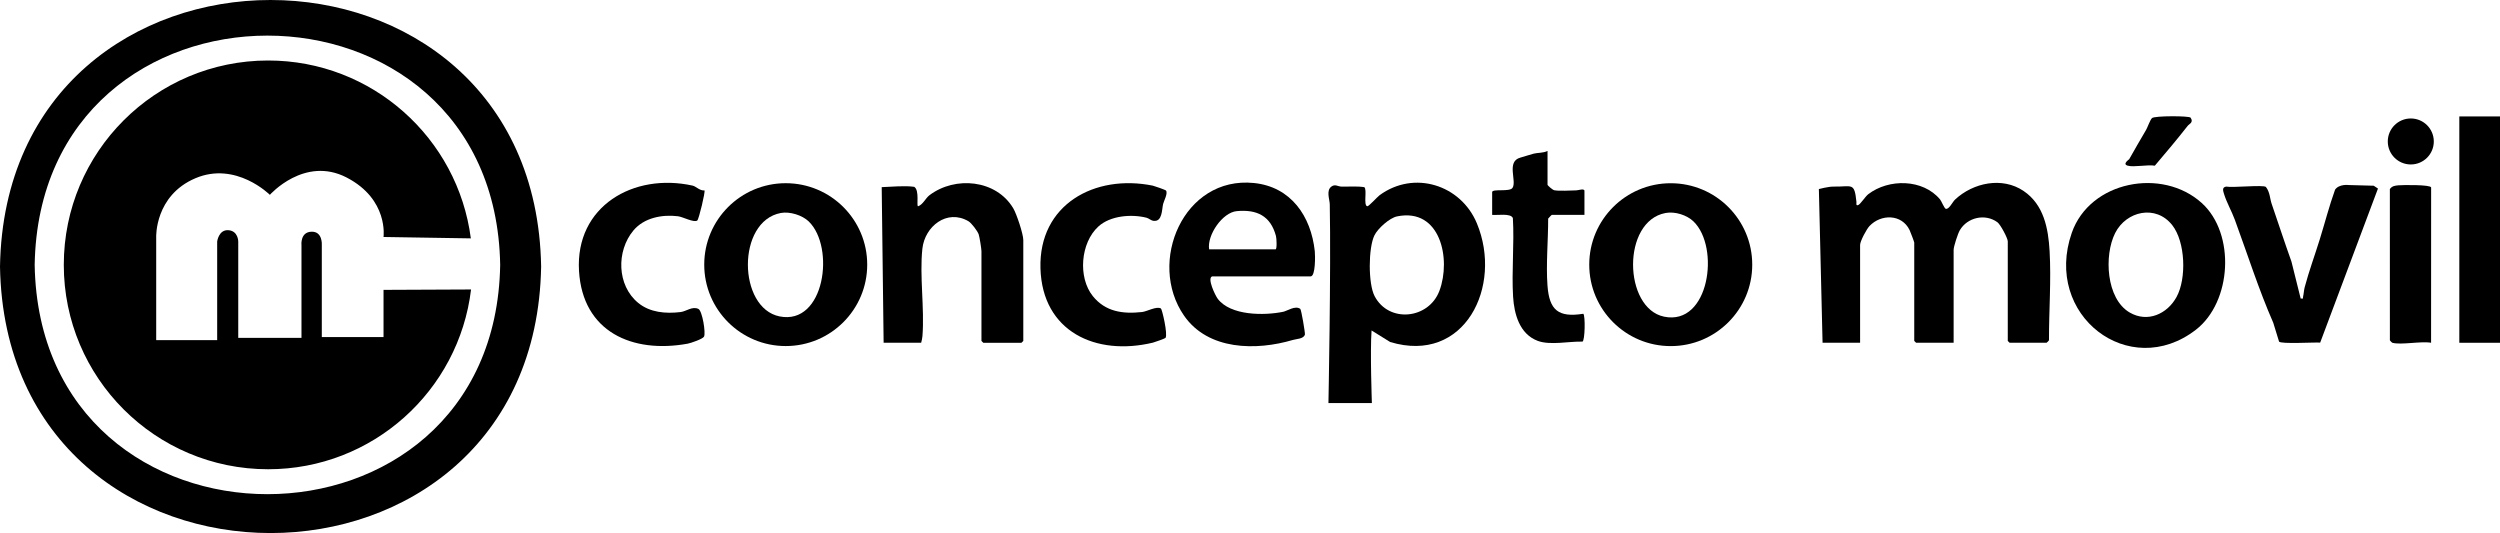
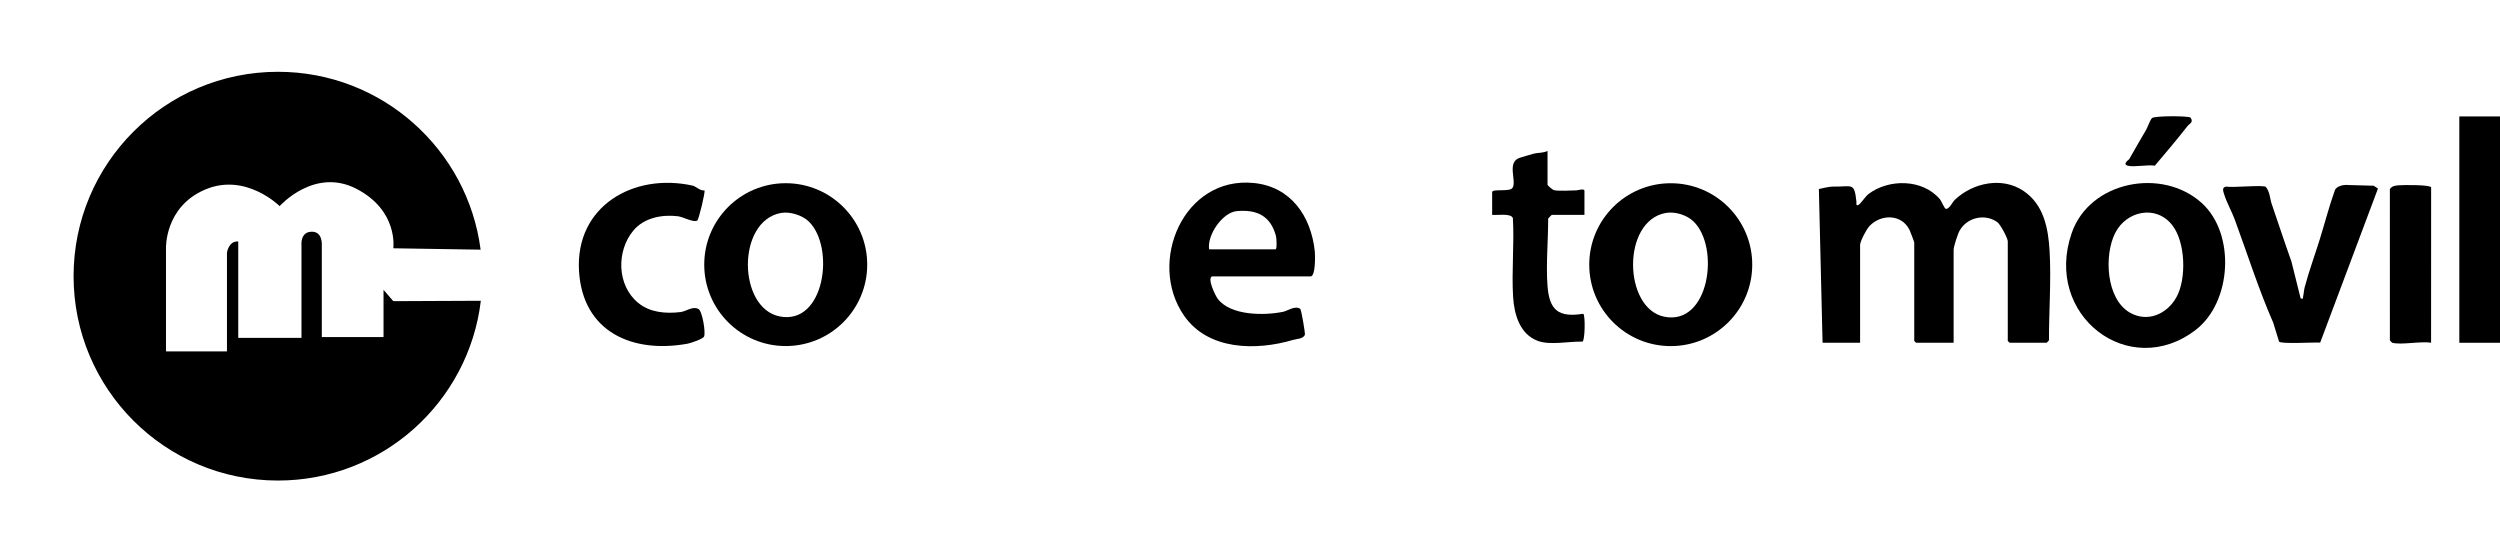
<svg xmlns="http://www.w3.org/2000/svg" width="650" height="138.594" id="b" viewBox="0 0 650 138.594">
  <g id="c">
    <path d="M473.867,89.119l-.961-39.965s2.489-.665,3.844-.641c4.802.085,5.39-1.257,5.924,3.995.034.337-.206,1.078.467.8.601-.248,1.849-2.234,2.609-2.817,5.321-4.08,14.212-3.997,18.672,1.368.325.391,1.105,2.314,1.46,2.422.844.257,1.767-1.768,2.414-2.376,4.712-4.422,12.297-6.016,17.853-2.241,5.234,3.556,6.405,9.654,6.747,15.639.436,7.625-.181,15.562-.162,23.171-.071.151-.58.644-.635.644h-9.599c-.034,0-.48-.446-.48-.48v-25.897c0-.785-1.882-4.368-2.706-4.968-3.179-2.316-7.799-1.263-9.766,2.096-.511.872-1.606,4.211-1.606,5.109v24.138h-9.759c-.034,0-.48-.446-.48-.48v-25.577c0-.174-1.06-2.936-1.218-3.259-2.056-4.193-7.446-4.182-10.425-1.022-.758.804-2.435,3.924-2.435,4.92v25.417h-9.759Z" />
-     <path d="M356.686,104.797h-11.293s.683-34.639.346-51.658c-.027-1.345-1.002-3.603.443-4.645.96-.693,1.666.002,2.587.021,1.974.042,3.976-.149,5.936.141.819.57-.29,4.748.785,4.974.364.077,2.6-2.431,3.2-2.871,8.947-6.569,21.125-2.737,25.3,7.32,6.782,16.339-3.159,36.708-22.549,30.845l-4.835-3.001c-.403,5.37.081,18.874.081,18.874ZM363.236,56.261c-1.965.402-5.037,3.165-5.904,4.971-1.577,3.283-1.621,12.54.059,15.752,3.719,7.109,14.109,6.003,16.867-1.396,3.072-8.24.267-21.637-11.022-19.327Z" />
    <path d="M455.582,68.814c0,11.694-9.487,21.173-21.189,21.173s-21.189-9.48-21.189-21.173,9.487-21.173,21.189-21.173,21.189,9.48,21.189,21.173ZM440.319,57.58c-1.74-1.683-4.834-2.657-7.263-2.205-11.452,2.126-10.973,24.76-.393,26.959,11.752,2.443,14.599-18.038,7.655-24.754Z" />
    <path d="M572.459,52.784c8.823,7.993,7.81,25.72-1.521,32.945-17.289,13.386-39.776-3.748-32.268-25.21,4.71-13.463,23.51-17.046,33.789-7.734ZM564.78,58.534c-4.258-5.411-11.942-3.671-14.839,2.056-2.916,5.765-2.38,17.087,3.782,20.667,4.67,2.714,9.781.366,12.194-4.064,2.607-4.786,2.306-14.286-1.136-18.66Z" />
    <path d="M225.476,68.803c0,11.693-9.486,21.171-21.187,21.171s-21.187-9.479-21.187-21.171,9.486-21.171,21.187-21.171,21.187,9.479,21.187,21.171ZM210.274,57.58c-1.684-1.632-4.925-2.643-7.263-2.206-11.525,2.154-11.191,24.701-.323,26.891,11.748,2.366,14.497-17.988,7.586-24.685Z" />
-     <path d="M239.502,89.119h-9.759l-.5-40.464c2.751-.085,5.801-.44,8.444-.085,1.461.887.521,5.076,1.019,5.064,1.277-.45,1.928-2.098,2.962-2.88,6.661-5.036,17.318-4.084,21.781,3.406.862,1.447,2.609,6.669,2.609,8.263v26.217c0,.034-.446.48-.48.48h-9.918c-.034,0-.48-.446-.48-.48v-23.339c0-.603-.507-3.779-.727-4.389-.31-.862-1.86-2.929-2.673-3.403-5.57-3.246-11.335,1.36-11.96,7.151-.766,7.086.587,15.498.018,22.717-.048.616-.188,1.157-.336,1.743Z" />
    <path d="M315.171,71.855c-1.398.435.794,4.971,1.44,5.826,3.331,4.415,12.08,4.408,17.048,3.376,1.025-.213,3.092-1.699,4.411-.751.275.198,1.303,6.343,1.208,6.668-.342,1.165-2.163,1.127-3.093,1.403-9.559,2.837-22.07,2.746-28.343-6.32-9.605-13.884-.127-36.336,18.182-34.474,9.599.976,14.844,8.592,15.824,17.758.106.99.223,6.515-1.081,6.515h-25.596ZM314.371,64.821h17.277c.396,0,.273-2.831.104-3.462-1.413-5.261-4.989-6.949-10.198-6.464-3.723.347-7.744,6.212-7.183,9.927Z" />
    <path d="M589.126,48.599c1.066,1.333,1.045,3.065,1.509,4.407,1.727,4.995,3.339,9.987,5.141,15.005l2.394,9.6c.849.078.517.012.633-.479.181-.77.203-1.662.418-2.466,1.116-4.178,2.629-8.294,3.907-12.401,1.343-4.312,2.458-8.703,3.991-12.956,1.084-1.533,3.541-1.196,3.541-1.196l6.504.177,1.105.735-15.024,40.054c-1.496-.122-10.219.427-10.692-.263l-1.505-4.89c-3.795-8.658-6.707-17.867-9.991-26.783-.813-2.208-2.153-4.539-2.83-6.764-.251-.826-.529-1.699.586-1.861,1.598.331,9.608-.508,10.314.083Z" />
-     <path d="M303.133,49.511c.611.704-.534,2.72-.721,3.52-.346,1.479-.192,4.708-2.516,4.384-.68-.095-1.217-.66-1.786-.803-3.959-.997-9.431-.555-12.542,2.287-4.635,4.234-5.342,13.221-1.441,18.08,3.275,4.079,7.801,4.701,12.807,4.148,1.288-.142,3.801-1.6,4.912-.914.292.18,1.842,6.728,1.185,7.648-.101.141-2.839,1.122-3.255,1.222-14.818,3.57-28.774-2.841-29.255-19.292-.487-16.653,14.15-24.583,29.216-21.521.374.076,3.276,1.104,3.395,1.241Z" />
    <path d="M183.165,49.499c.265.306-1.463,7.529-1.872,7.832-.859.635-3.748-.952-5.016-1.106-4.154-.507-8.823.396-11.581,3.689-4.489,5.361-4.306,14.283,1.214,18.82,3.07,2.523,7.141,2.87,11.051,2.402,1.454-.174,3.061-1.59,4.634-.808,1.002.498,1.953,6.246,1.45,7.197-.327.619-3.454,1.687-4.255,1.833-14.37,2.617-27.312-3.053-28.248-18.926-.993-16.843,14.212-25.569,29.545-22.17.884.196,1.877,1.39,3.078,1.238Z" />
    <rect x="639.423" y="30.273" width="10.577" height="58.847" />
    <path d="M402.358,39.244v8.792c0,.181,1.303,1.343,1.767,1.432,1.295.247,4.27.055,5.766.023.451-.01,2.066-.588,2.066.144v6.234h-8.479c-.089,0-.776.77-.954.965.015,5.59-.59,11.862-.177,17.43.47,6.352,2.787,8.347,9.305,7.316.577.428.433,7.068-.211,7.24-3.42-.11-8.392,1.02-11.628-.194-4.743-1.78-6.137-6.993-6.41-11.499-.404-6.677.338-13.693-.056-20.406-.459-1.364-4.158-.706-5.387-.852v-5.915c0-.958,4.545.021,5.291-1.107,1.182-1.788-1.684-6.857,2.044-7.869,1.195-.324,2.44-.766,3.451-1.027,1.066-.276,2.465-.134,3.612-.707Z" />
    <path d="M622.004,89.119c-.106-.03-.566-.497-.635-.644l-.006-39.321c.579-.793,1.306-.891,2.225-.974,1.121-.101,8.342-.196,8.506.55l-.012,40.389c-2.603-.472-7.82.633-10.078,0Z" />
    <path d="M553.215,43.081c-1.505-.429.324-1.597.38-1.692,1.476-2.537,2.85-5.077,4.387-7.612.345-.568,1.069-2.676,1.554-3.084.731-.615,9.685-.586,10.016-.103.853,1.247-.335,1.595-.762,2.141-2.756,3.53-5.642,6.935-8.535,10.349-1.847-.335-5.449.453-7.039,0Z" />
-     <ellipse cx="626.806" cy="36.781" rx="5.983" ry="5.979" />
-     <path d="M140.696,69.298c-1.578,92.403-139.131,92.389-140.696-.003,1.578-92.4,139.131-92.386,140.696.003ZM130.049,68.872c-1.358-79.49-119.687-79.478-121.034.003,1.358,79.488,119.687,79.475,121.034-.003Z" />
-     <path d="M99.718,75.363v12.281h-16.049v-23.877s.294-3.621-2.691-3.523c-2.985.098-2.593,3.523-2.593,3.523v24.073h-16.44v-25.052s0-2.74-2.544-2.936c-2.544-.196-2.936,2.936-2.936,2.936v25.639h-15.853v-26.813s-.391-10.764,10.177-15.266c10.569-4.501,19.376,4.306,19.376,4.306,0,0,9.003-10.177,19.963-4.501,10.96,5.676,9.59,15.462,9.59,15.462l22.699.362c-3.378-26.092-25.681-46.248-52.693-46.248-29.347,0-53.137,23.79-53.137,53.137s23.79,53.137,53.137,53.137c27.182,0,49.593-20.411,52.752-46.742l-22.759.104Z" />
+     <path d="M99.718,75.363v12.281h-16.049v-23.877s.294-3.621-2.691-3.523c-2.985.098-2.593,3.523-2.593,3.523v24.073h-16.44v-25.052c-2.544-.196-2.936,2.936-2.936,2.936v25.639h-15.853v-26.813s-.391-10.764,10.177-15.266c10.569-4.501,19.376,4.306,19.376,4.306,0,0,9.003-10.177,19.963-4.501,10.96,5.676,9.59,15.462,9.59,15.462l22.699.362c-3.378-26.092-25.681-46.248-52.693-46.248-29.347,0-53.137,23.79-53.137,53.137s23.79,53.137,53.137,53.137c27.182,0,49.593-20.411,52.752-46.742l-22.759.104Z" />
  </g>
</svg>